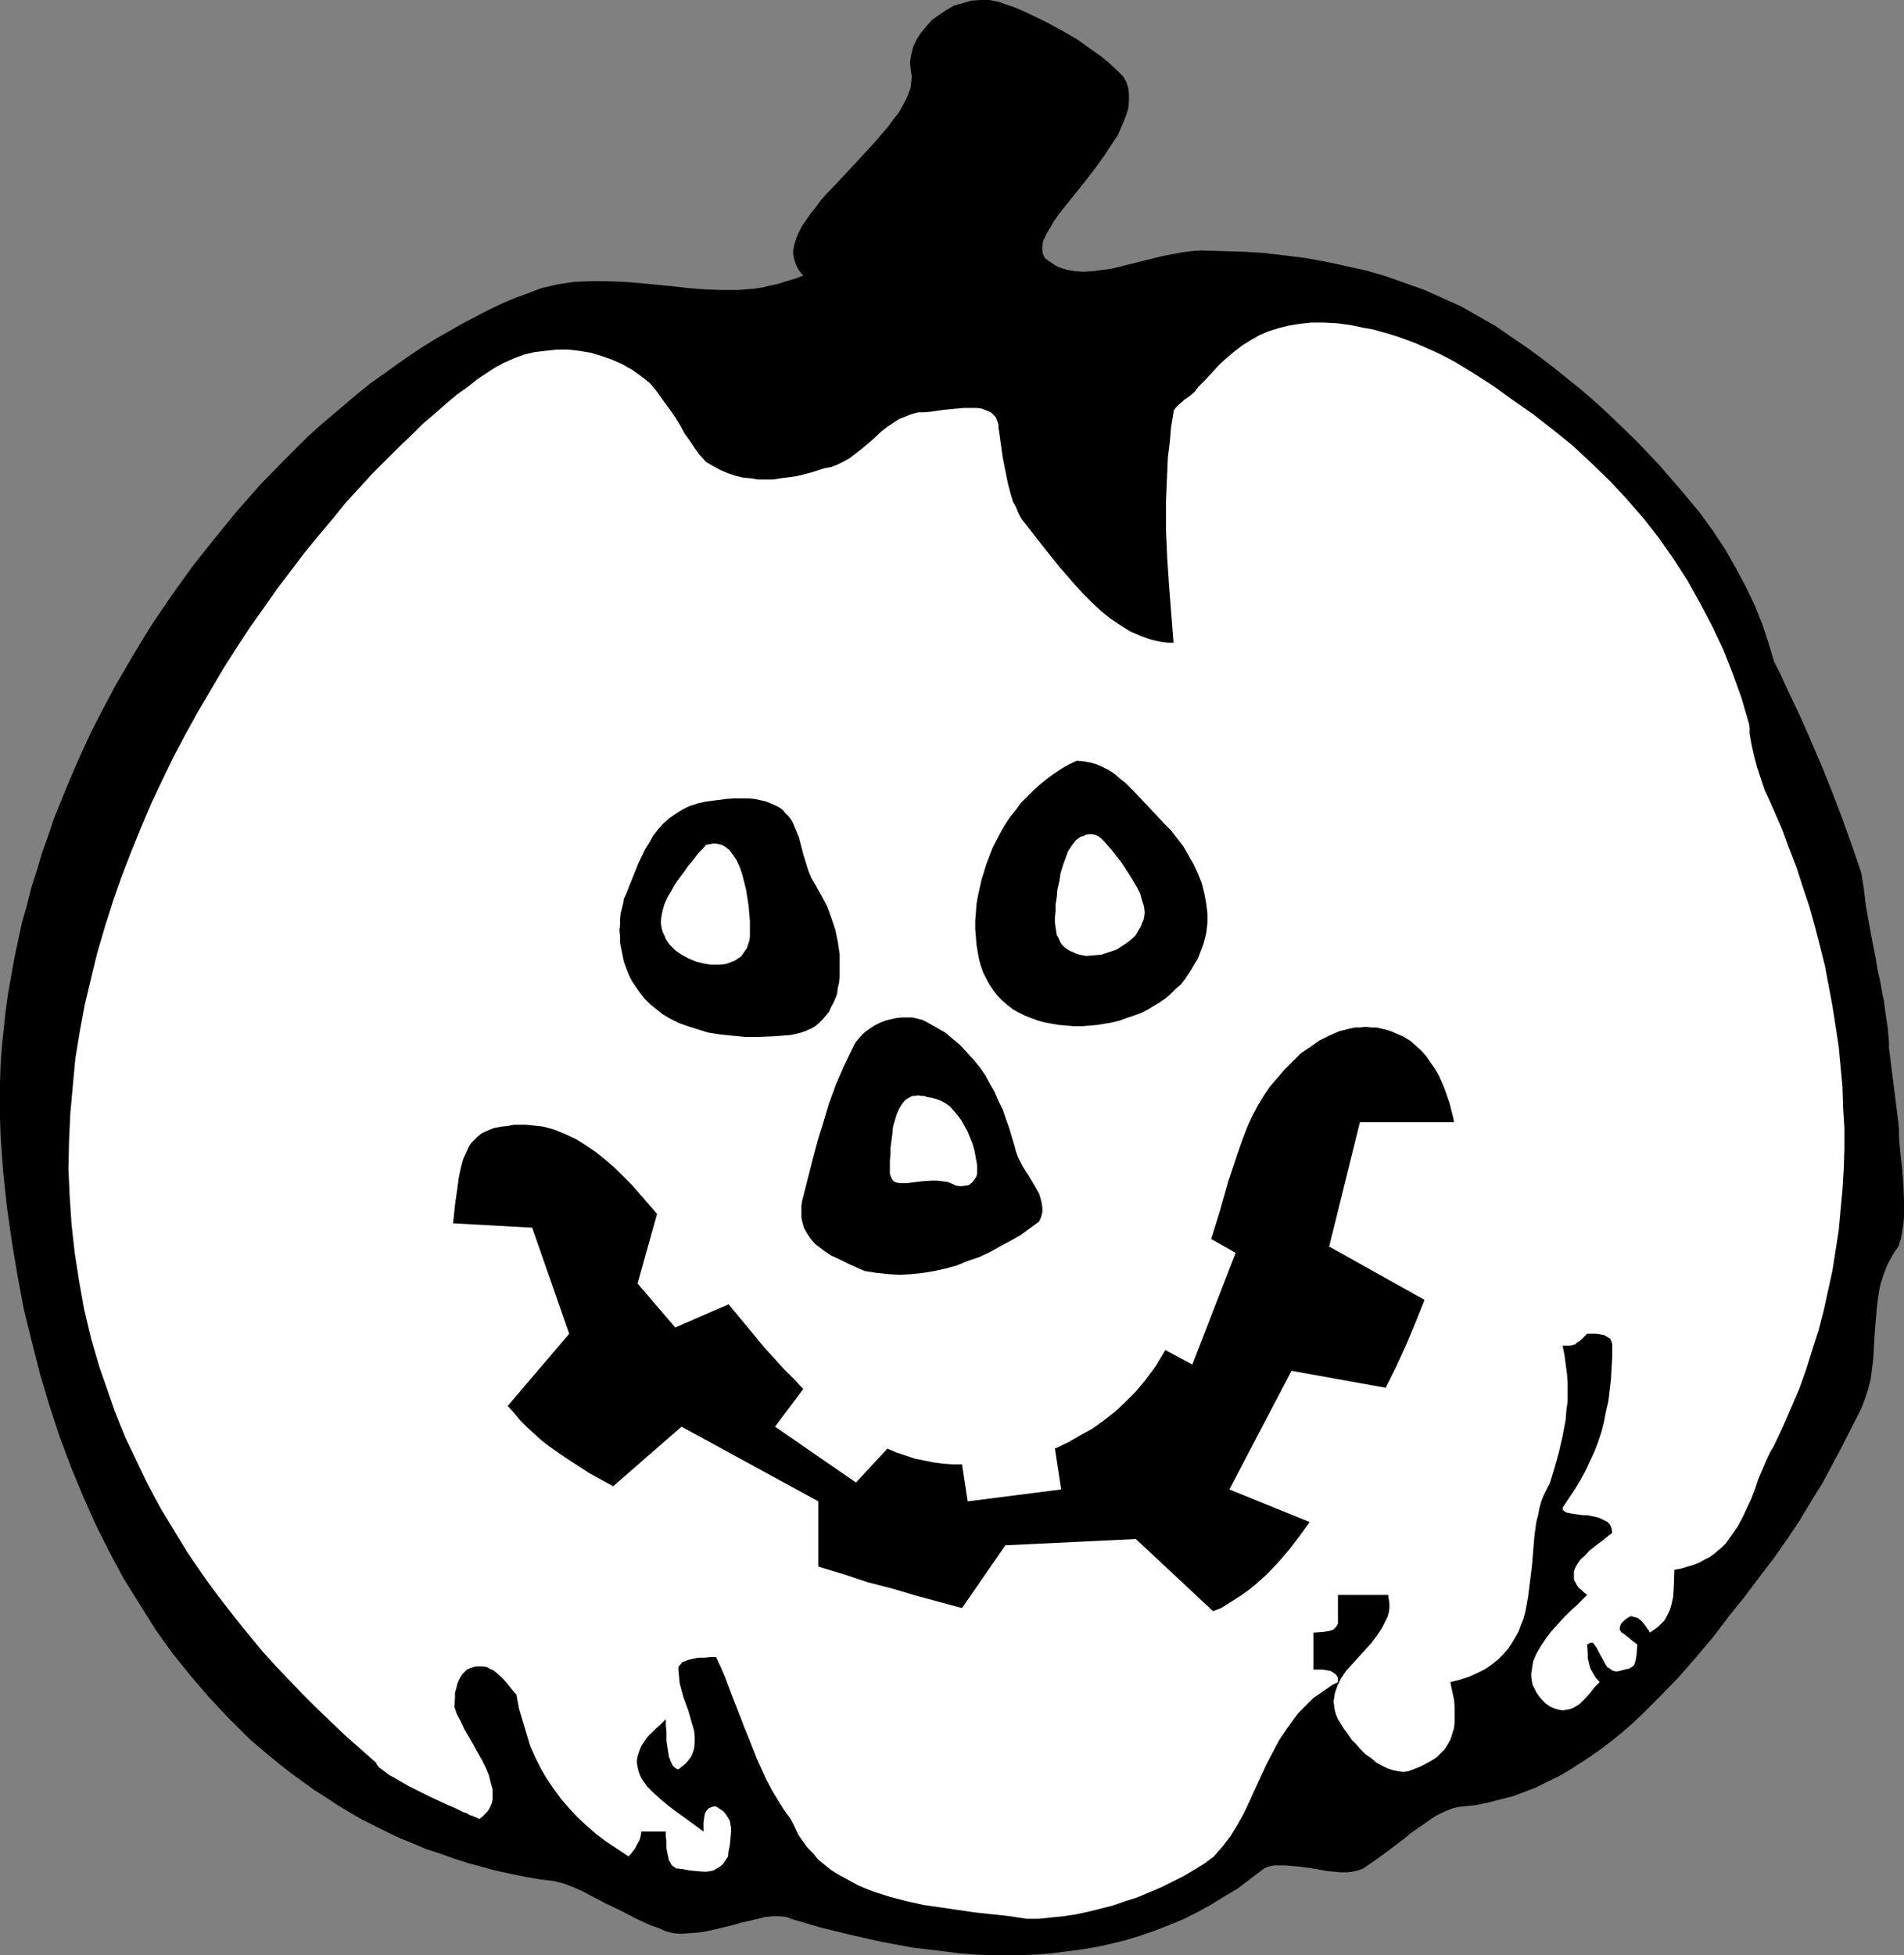
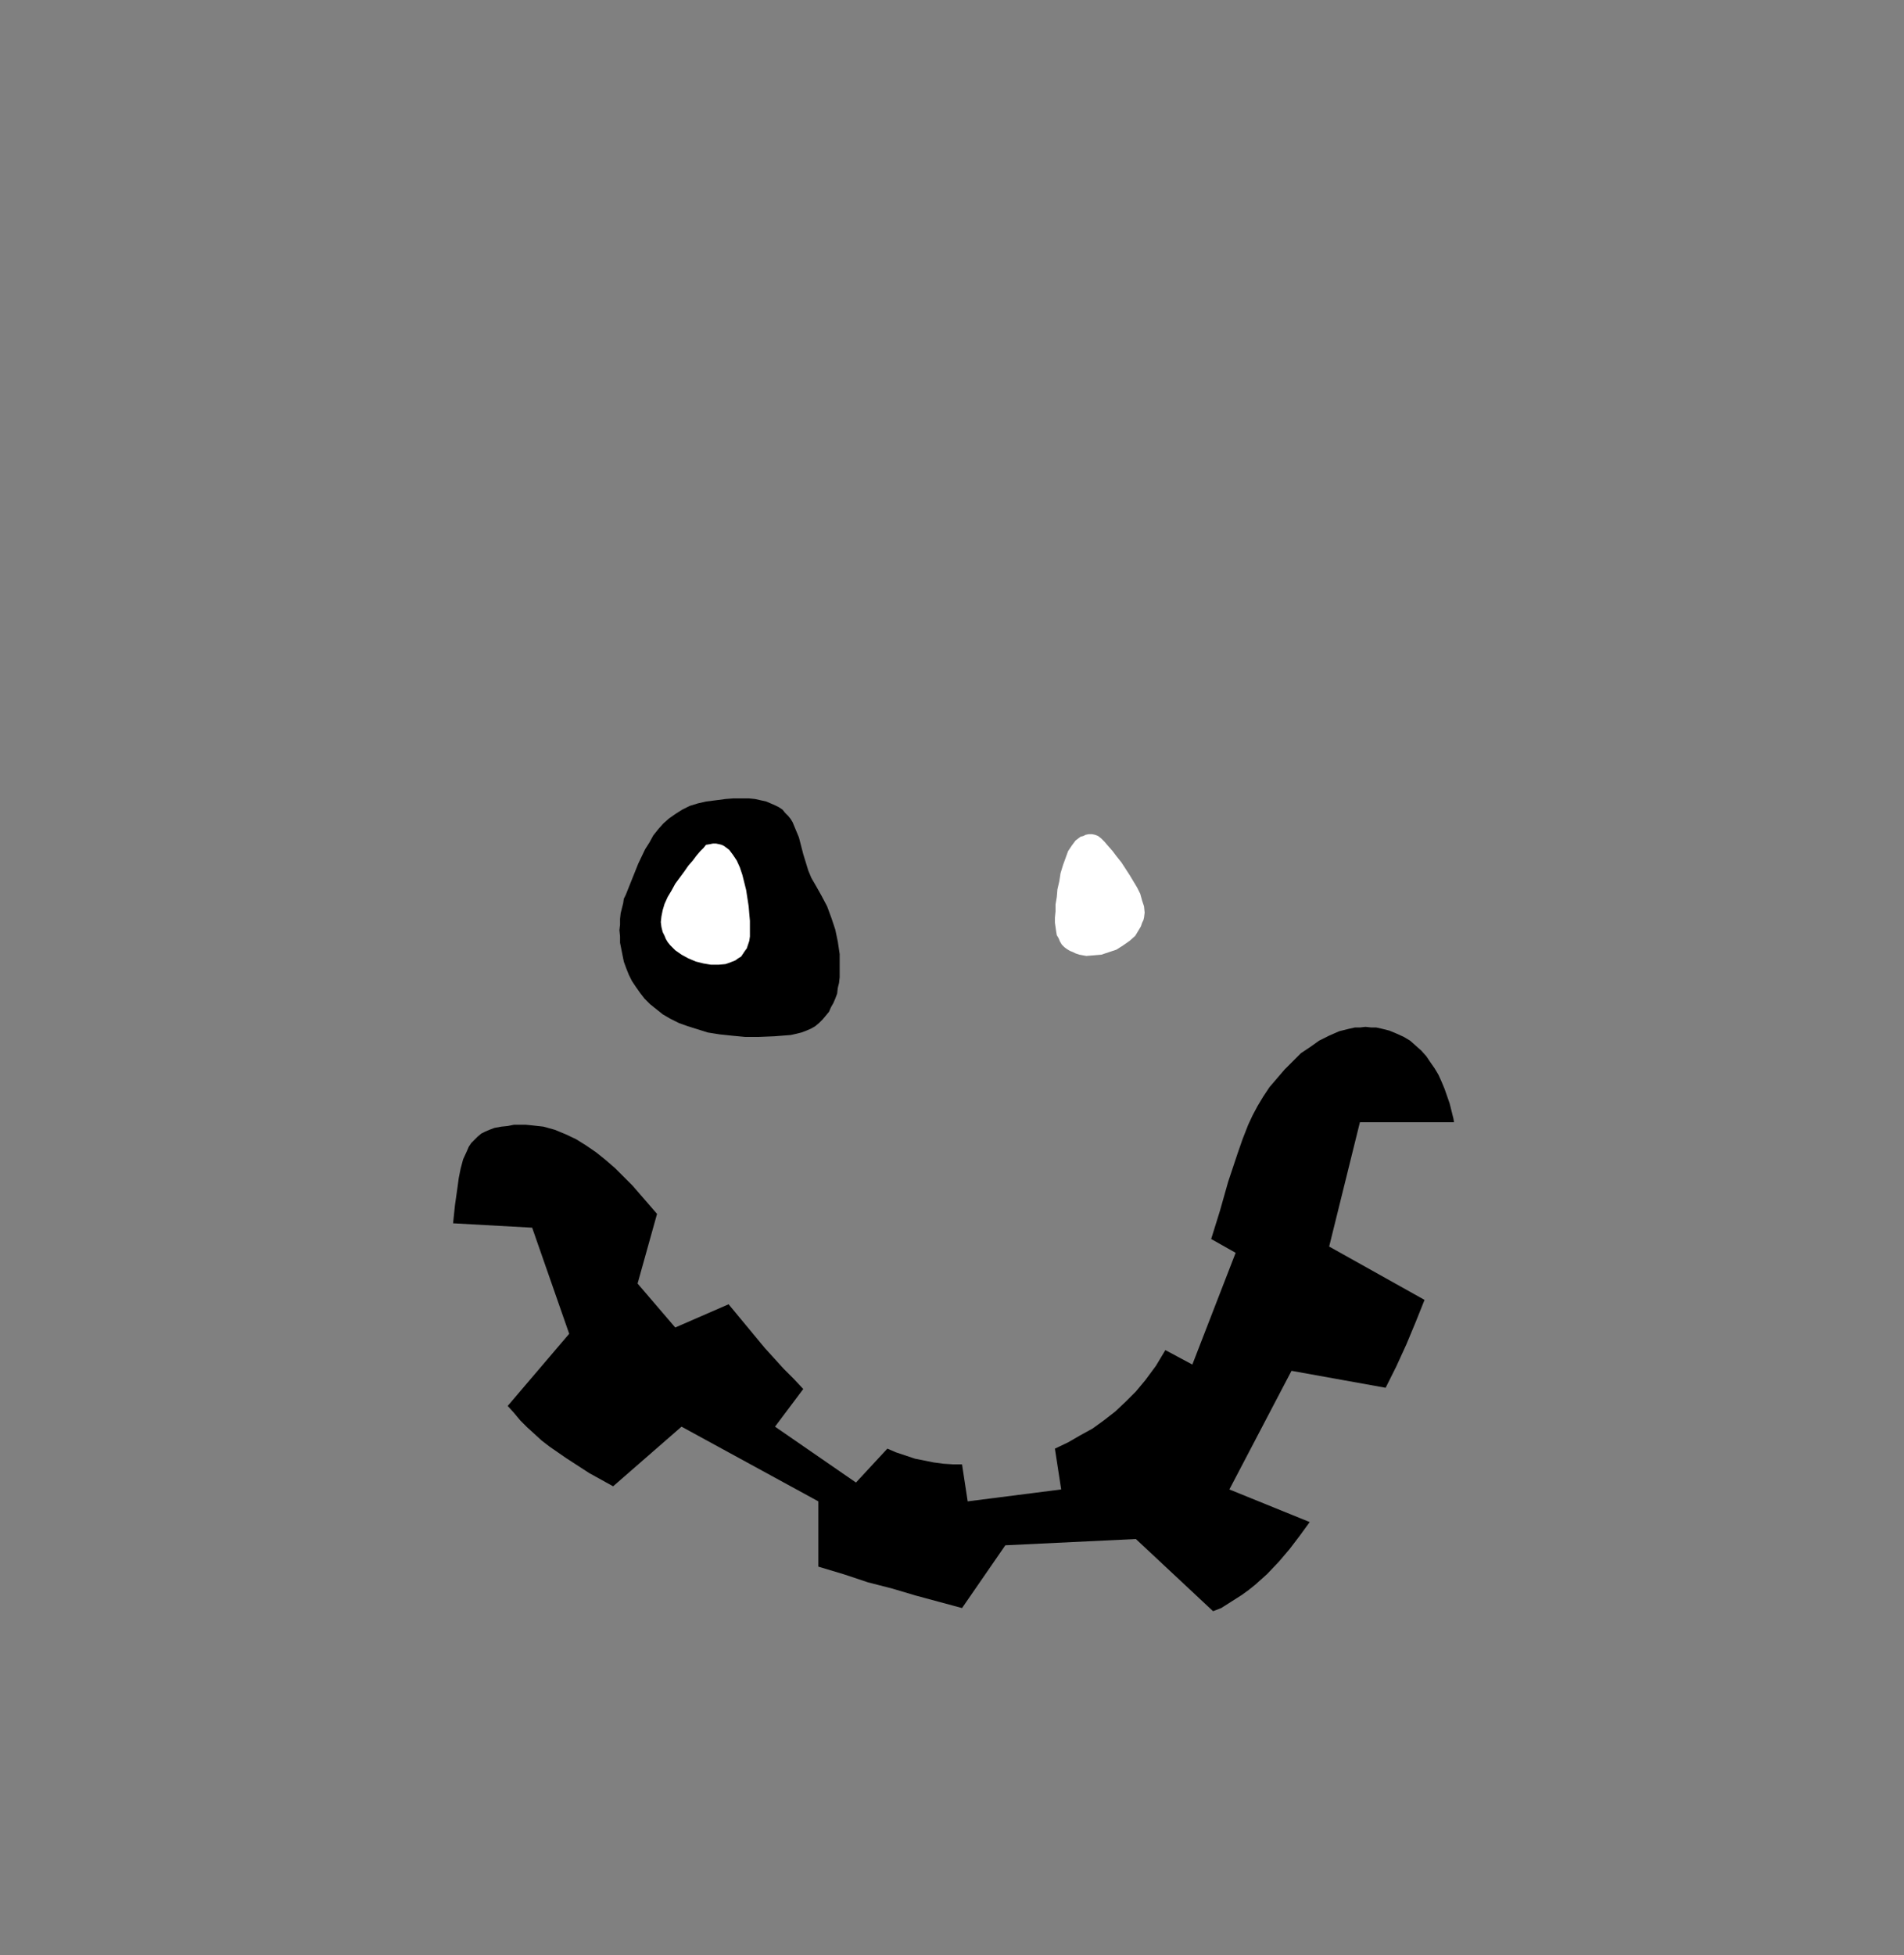
<svg xmlns="http://www.w3.org/2000/svg" xmlns:ns1="http://sodipodi.sourceforge.net/DTD/sodipodi-0.dtd" xmlns:ns2="http://www.inkscape.org/namespaces/inkscape" version="1.0" width="129.724mm" height="133.161mm" id="svg9" ns1:docname="Pumpkin 031.wmf">
  <rect width="100%" height="100%" fill="#808080" stroke="none" />
  <ns1:namedview id="namedview9" pagecolor="#ffffff" bordercolor="#000000" borderopacity="0.25" ns2:showpageshadow="2" ns2:pageopacity="0.0" ns2:pagecheckerboard="0" ns2:deskcolor="#d1d1d1" ns2:document-units="mm" />
  <defs id="defs1">
    <pattern id="WMFhbasepattern" patternUnits="userSpaceOnUse" width="6" height="6" x="0" y="0" />
  </defs>
-   <path style="fill:#000000;fill-opacity:1;fill-rule:evenodd;stroke:none" d="m 142.693,484.219 1.293,0.323 1.293,0.323 1.616,0.646 1.616,0.646 1.778,0.808 1.778,0.969 3.717,1.939 4.04,1.939 4.04,2.1 3.878,1.777 1.939,0.646 1.778,0.808 1.939,0.485 1.939,0.162 2.101,-0.162 2.262,-0.162 2.101,-0.323 2.262,-0.485 4.686,-1.131 2.262,-0.646 2.101,-0.485 2.101,-0.485 1.939,-0.485 1.939,-0.162 h 1.616 l 1.616,0.162 0.646,0.162 0.646,0.323 7.757,2.262 7.918,1.939 7.918,1.777 7.918,1.454 4.04,0.485 4.04,0.485 3.878,0.485 4.04,0.323 4.04,0.162 h 3.878 3.878 l 3.878,-0.162 4.04,-0.323 3.717,-0.485 3.878,-0.485 3.878,-0.646 3.717,-0.808 3.878,-0.969 3.717,-1.131 3.717,-1.293 3.717,-1.454 3.555,-1.454 3.555,-1.777 3.555,-1.939 3.394,-2.1 3.555,-2.1 3.394,-2.585 3.394,-2.585 1.131,-0.485 1.454,-0.323 h 1.616 1.454 l 1.778,0.162 1.778,0.162 3.555,0.485 3.555,0.646 1.778,0.162 1.616,0.162 h 1.616 l 1.454,-0.162 1.454,-0.323 1.293,-0.485 3.555,-2.424 3.717,-2.747 3.394,-2.585 1.778,-1.454 1.616,-1.131 1.616,-1.131 1.616,-1.131 1.454,-0.969 1.616,-0.808 1.454,-0.646 1.293,-0.485 1.293,-0.323 1.293,-0.162 3.232,-0.323 3.232,-0.646 3.07,-0.808 3.232,-0.808 3.07,-1.131 2.909,-1.131 2.909,-1.454 3.07,-1.454 2.747,-1.616 2.747,-1.777 2.747,-1.777 2.747,-1.939 2.747,-2.1 2.586,-2.1 2.586,-2.262 2.424,-2.262 4.848,-4.847 4.686,-4.847 4.525,-5.17 4.363,-5.17 4.04,-5.332 4.04,-5.009 3.878,-5.17 3.717,-4.847 3.394,-4.847 3.232,-4.847 2.909,-4.847 2.909,-4.685 2.586,-4.847 2.586,-4.847 4.848,-9.533 0.97,-2.585 0.808,-2.424 0.646,-2.585 0.323,-2.585 0.323,-2.585 0.323,-5.493 0.162,-2.585 0.485,-5.493 0.323,-2.585 0.485,-2.747 0.808,-2.585 0.97,-2.585 1.293,-2.424 0.808,-1.293 0.808,-1.131 0.646,-1.939 0.323,-1.777 0.323,-1.939 0.162,-2.1 v -2.1 -1.939 l -0.162,-4.201 -0.323,-4.201 -0.485,-4.201 -0.323,-3.878 v -1.939 l -0.162,-1.777 -2.424,-19.227 v -1.616 l -0.162,-1.777 -0.162,-1.777 -0.323,-2.1 -0.323,-2.262 -0.323,-2.424 -0.485,-2.424 -0.485,-2.747 -0.646,-2.747 -0.485,-3.07 -0.646,-3.231 -0.646,-3.393 -0.646,-3.554 -0.646,-3.716 -0.485,-4.039 -0.646,-4.039 -2.424,-7.109 -2.424,-6.786 -2.586,-6.786 -2.586,-6.463 -2.909,-6.786 -2.909,-6.624 -3.232,-6.786 -1.616,-3.554 -1.778,-3.554 -1.454,-4.847 -1.616,-4.847 -1.939,-4.847 -2.262,-4.685 -2.586,-4.847 -2.747,-4.847 -3.232,-4.847 -3.394,-4.685 -5.01,-5.978 -5.171,-5.978 -5.656,-5.978 -5.818,-5.655 -3.07,-2.908 -3.07,-2.747 -3.232,-2.747 -6.626,-5.332 -3.394,-2.585 -3.555,-2.585 -3.555,-2.424 -4.202,-2.908 -4.525,-2.585 -4.525,-2.585 -4.686,-2.1 -4.686,-2.1 -5.01,-1.777 -5.01,-1.777 -5.01,-1.454 -5.171,-1.131 -5.171,-1.131 -5.333,-0.969 -5.171,-0.646 -5.494,-0.646 -5.333,-0.323 -5.333,-0.162 -5.494,-0.162 -2.424,0.162 -2.424,0.323 -2.586,0.485 -2.586,0.485 -2.586,0.646 -2.586,0.646 -5.171,1.293 -2.586,0.646 -2.424,0.323 -2.424,0.323 -2.424,0.162 -2.262,-0.162 -1.939,-0.323 -1.131,-0.323 -0.97,-0.323 -0.97,-0.485 -0.97,-0.646 -0.97,-0.646 -0.808,-0.646 -0.485,-0.969 -0.162,-0.969 v -0.969 l 0.162,-1.293 0.485,-1.131 0.646,-1.293 0.808,-1.293 0.808,-1.454 1.131,-1.616 1.131,-1.454 2.586,-3.231 2.747,-3.393 2.747,-3.554 2.586,-3.554 2.424,-3.716 1.131,-1.616 0.808,-1.939 0.808,-1.777 0.646,-1.777 0.485,-1.616 0.162,-1.777 v -1.616 l -0.162,-1.616 -0.485,-1.616 -0.808,-1.454 -1.778,-1.777 -1.939,-1.777 -1.939,-1.616 -2.101,-1.454 -4.04,-2.908 -4.202,-2.424 -4.202,-2.262 -4.04,-1.939 -2.101,-0.969 -1.939,-0.808 -1.939,-0.646 -1.778,-0.646 L 254.843,0 h -2.424 l -2.262,0.162 -2.262,0.646 -2.262,0.646 -1.939,1.131 -1.939,1.293 -1.778,1.293 -1.454,1.616 -1.454,1.777 -1.131,1.777 -0.808,1.777 -0.485,1.939 -0.323,1.939 0.162,1.777 0.162,0.969 0.162,0.969 -0.162,1.454 -0.162,1.454 -0.646,1.777 -0.646,1.454 -0.97,1.777 -0.97,1.616 -1.293,1.616 -1.293,1.777 -2.909,3.393 -3.232,3.554 -6.464,6.947 -3.232,3.393 -1.454,1.616 -1.293,1.777 -1.293,1.616 -1.131,1.616 -1.131,1.616 -0.808,1.616 -0.646,1.454 -0.485,1.616 -0.323,1.454 v 1.293 l 0.323,1.454 0.485,1.293 0.646,1.293 1.131,1.293 -2.101,0.808 -2.262,0.646 -1.939,0.646 -2.262,0.485 -1.939,0.485 -2.262,0.323 -4.202,0.323 h -4.202 l -4.202,-0.162 -4.202,-0.323 -4.202,-0.485 -8.403,-0.808 -4.202,-0.323 -4.202,-0.162 h -4.202 l -4.202,0.162 -4.202,0.646 -2.101,0.485 -2.101,0.485 -3.394,1.293 -3.555,1.293 -3.394,1.454 -3.394,1.616 -3.394,1.777 -3.394,1.777 -3.394,1.939 -3.394,1.939 -3.394,2.1 -3.394,2.262 -3.232,2.262 -3.394,2.424 -3.394,2.424 -3.232,2.585 -3.232,2.747 -6.464,5.493 -3.232,2.908 -3.07,3.07 -3.07,3.07 -6.141,6.301 -5.979,6.786 -5.656,6.947 -5.656,7.109 -5.333,7.432 -5.171,7.594 -4.848,7.917 -4.686,8.078 -4.363,8.24 -2.101,4.201 -1.939,4.201 -1.939,4.362 -1.778,4.201 -1.778,4.362 -1.778,4.362 -1.454,4.362 -1.616,4.524 -1.293,4.362 -1.454,4.524 -1.131,4.524 -1.293,4.524 -0.97,4.524 -0.97,4.524 -0.808,4.524 -0.808,4.524 -0.646,4.685 -0.485,4.524 -0.485,4.685 -0.323,4.524 L 0,278.705 v 4.524 4.685 l 0.162,4.524 0.323,4.685 0.323,4.524 0.97,9.048 1.293,9.048 1.454,8.725 1.616,8.563 2.101,8.563 2.101,8.24 2.424,8.078 2.586,7.917 2.909,7.755 3.07,7.432 3.232,7.271 3.555,7.109 3.717,6.947 4.04,6.463 4.04,6.463 4.363,6.14 4.686,5.816 4.848,5.655 5.01,5.332 2.586,2.585 2.586,2.585 2.747,2.424 2.747,2.262 2.747,2.262 2.909,2.262 2.909,2.1 2.909,2.1 3.07,1.939 2.909,1.939 3.232,1.939 3.07,1.777 3.232,1.616 3.232,1.616 3.394,1.616 3.232,1.293 3.394,1.454 3.555,1.131 3.555,1.293 3.555,1.131 3.555,0.969 3.555,0.969 3.717,0.808 3.878,0.808 3.717,0.646 z" id="path1" />
-   <path style="fill:#ffffff;fill-opacity:1;fill-rule:evenodd;stroke:none" d="m 96.96,453.844 v 0.323 l 0.323,0.323 0.323,0.485 0.485,0.323 0.646,0.485 0.646,0.485 0.808,0.646 0.97,0.485 1.939,1.131 2.262,1.293 4.848,2.424 2.424,1.131 2.424,1.131 2.262,0.969 1.939,0.969 0.97,0.323 0.808,0.485 0.646,0.162 0.646,0.323 0.485,0.162 0.323,0.162 0.162,0.162 h 0.162 l 0.808,-0.646 0.646,-0.646 0.646,-0.646 0.485,-0.808 0.323,-0.646 0.323,-0.808 0.162,-0.808 v -0.808 -1.777 l -0.485,-1.777 -0.485,-1.939 -0.808,-1.939 -0.97,-1.939 -1.131,-1.939 -1.131,-2.1 -1.131,-1.939 -1.131,-1.939 -0.97,-2.1 -0.97,-1.777 -0.646,-1.939 0.162,-2.262 v -1.293 l 0.323,-1.131 0.323,-1.293 0.485,-1.131 0.808,-1.293 1.131,-1.131 1.131,-0.485 1.131,-0.323 h 0.97 0.97 l 0.97,0.162 0.808,0.485 0.808,0.323 0.808,0.646 1.454,1.293 1.293,1.454 1.293,1.616 1.131,1.293 0.646,3.554 0.97,3.231 0.97,3.231 0.97,3.231 1.293,2.908 1.454,2.908 1.616,2.747 1.778,2.585 1.778,2.424 2.101,2.424 2.101,2.262 2.424,2.262 2.424,2.1 2.586,1.939 2.909,1.939 2.909,1.939 v -0.162 l 0.485,-0.485 0.485,-0.646 0.646,-0.808 0.485,-0.969 0.646,-1.131 0.323,-1.131 0.162,-1.131 h 6.302 v 1.293 l 0.162,1.454 v 1.616 l 0.323,1.616 0.323,1.454 0.323,0.485 0.323,0.646 0.323,0.323 0.485,0.323 0.485,0.323 h 0.485 l 1.293,0.162 1.616,0.323 1.778,0.162 1.778,0.162 h 0.808 l 0.97,-0.162 0.808,-0.162 0.808,-0.485 0.808,-0.485 0.808,-0.646 0.646,-0.969 0.646,-0.969 0.162,-1.454 0.323,-1.454 0.162,-1.777 0.162,-1.777 v -0.969 l -0.162,-0.808 -0.162,-0.969 -0.485,-0.808 -0.485,-0.808 -0.646,-0.808 -0.97,-0.646 -0.97,-0.646 h -0.646 l -0.485,0.162 -0.808,0.323 -0.646,0.808 -0.323,0.646 -0.162,0.969 -0.162,1.131 v 2.424 l -4.848,-3.554 -2.262,-1.616 -2.101,-1.616 -1.939,-1.616 -1.778,-1.616 -1.616,-1.616 -1.131,-1.616 -0.485,-0.808 -0.323,-0.808 -0.323,-0.969 -0.162,-0.808 -0.162,-0.808 v -0.969 l 0.162,-0.969 0.323,-0.969 0.323,-0.969 0.485,-0.969 0.646,-0.969 0.808,-1.131 0.97,-0.969 1.131,-1.131 1.293,-1.131 1.293,-1.293 v 1.616 l 0.162,1.777 v 2.1 l 0.323,2.262 0.323,1.939 0.323,0.808 0.323,0.808 0.323,0.646 0.485,0.485 0.485,0.323 0.485,0.162 0.808,-0.646 0.808,-0.646 0.646,-0.646 0.485,-0.646 0.485,-0.646 0.323,-0.646 0.485,-1.454 0.162,-1.616 v -1.454 l -0.162,-1.616 -0.485,-1.616 -0.97,-3.393 -0.646,-1.777 -0.646,-1.777 -0.485,-1.777 -0.485,-1.777 -0.162,-1.777 -0.162,-1.777 v -0.646 l 0.323,-0.485 0.323,-0.323 0.323,-0.485 0.646,-0.162 0.646,-0.323 1.293,-0.323 1.616,-0.323 h 1.616 l 1.454,-0.162 h 1.454 l 1.131,2.424 1.131,2.585 1.939,5.17 2.101,5.332 0.97,2.585 1.131,2.747 2.101,5.332 2.424,5.332 1.454,2.747 1.454,2.424 1.616,2.585 1.778,2.424 0.97,1.939 0.97,2.1 1.131,1.616 1.293,1.777 1.454,1.454 1.293,1.616 1.616,1.293 1.616,1.293 1.778,1.131 1.778,0.969 1.778,0.969 1.778,0.969 1.939,0.808 2.101,0.808 4.04,1.293 4.363,1.131 4.363,0.969 4.525,0.646 4.363,0.646 4.525,0.646 4.525,0.485 4.363,0.485 4.202,0.646 h 3.07 l 3.07,-0.323 3.232,-0.323 3.232,-0.485 3.07,-0.646 3.232,-0.808 3.232,-0.808 3.232,-1.131 3.07,-0.969 3.07,-1.293 3.07,-1.293 2.909,-1.454 2.909,-1.454 2.747,-1.616 2.586,-1.616 2.424,-1.777 1.131,-1.293 1.131,-1.293 2.101,-2.747 1.778,-2.908 1.616,-2.908 1.454,-3.07 1.454,-3.231 2.909,-6.301 1.616,-3.07 1.616,-3.07 1.939,-2.908 2.101,-2.908 0.97,-1.293 2.586,-2.585 1.293,-1.293 1.454,-0.969 1.616,-1.131 1.616,-1.131 1.616,-0.808 v -0.646 -0.485 l -0.485,-0.808 -0.646,-0.485 -0.808,-0.485 -0.97,-0.162 -0.97,-0.162 h -2.424 v -9.533 l 2.424,-0.162 0.97,-0.162 0.97,-0.162 0.808,-0.323 0.646,-0.646 0.485,-0.808 v -0.485 -0.485 -6.463 h 12.928 l 0.162,1.131 0.162,1.131 v 1.131 l -0.162,1.131 -0.323,1.131 -0.485,0.969 -0.97,1.939 -1.293,1.939 -1.454,1.939 -3.232,3.554 -1.616,1.777 -1.616,1.777 -1.293,1.939 -0.97,1.939 -0.323,0.969 -0.323,0.969 -0.162,1.131 -0.162,0.969 0.162,1.131 0.162,1.131 0.323,1.131 0.485,1.131 0.808,1.293 0.808,1.293 0.97,1.293 0.97,1.454 1.131,1.131 1.131,1.293 1.293,1.293 1.454,0.969 1.293,1.131 1.454,0.808 1.293,0.646 1.454,0.485 1.454,0.323 1.293,0.162 1.293,-0.162 1.293,-0.485 1.616,-0.646 1.616,-0.808 1.454,-0.808 1.293,-0.808 1.131,-1.131 0.97,-0.969 0.808,-1.293 0.646,-1.131 0.485,-1.454 0.485,-1.616 0.162,-1.616 v -1.777 -1.939 l -0.162,-1.939 -0.485,-2.262 -0.485,-2.262 2.586,-0.646 2.424,-0.808 2.101,-0.969 1.939,-0.969 1.616,-1.131 1.616,-1.293 1.293,-1.293 1.293,-1.454 0.97,-1.454 0.97,-1.616 0.808,-1.454 0.646,-1.777 0.646,-1.616 0.485,-1.939 0.646,-3.554 0.485,-3.878 0.485,-3.878 0.323,-3.878 0.323,-3.878 0.485,-3.716 0.485,-1.777 0.323,-1.777 0.485,-1.777 0.646,-1.616 0.808,-1.616 0.808,-1.616 1.131,-3.716 1.131,-4.039 0.97,-4.201 0.808,-4.362 0.162,-2.262 0.323,-2.262 v -2.424 -2.424 l -0.162,-2.262 -0.323,-2.424 -0.323,-2.424 -0.485,-2.424 h 0.97 0.808 l 0.808,-0.162 0.646,-0.162 0.485,-0.485 0.808,-0.485 0.808,-0.808 0.485,-0.485 0.485,-0.485 h 2.424 l 0.97,0.162 0.97,0.162 0.808,0.485 0.808,0.485 0.323,0.808 0.162,0.485 v 0.485 3.07 l -0.162,2.747 -0.162,2.908 -0.323,2.747 -0.323,2.747 -0.646,2.747 -0.485,2.585 -0.646,2.585 -0.808,2.424 -0.97,2.585 -1.131,2.424 -1.131,2.424 -1.293,2.424 -1.454,2.424 -1.616,2.424 -1.616,2.424 v 0.485 l 0.485,0.485 0.646,0.323 0.808,0.162 0.97,0.162 1.131,0.162 1.131,0.162 h 1.131 l 2.424,0.485 0.97,0.323 0.97,0.485 0.97,0.485 0.646,0.808 0.323,0.808 0.162,1.131 -0.323,0.323 -0.485,0.323 -0.808,0.646 -0.97,0.808 -1.131,0.808 -2.262,1.777 -0.97,1.131 -1.131,0.969 -0.808,1.131 -0.646,1.131 -0.323,0.969 v 1.131 0.646 l 0.162,0.646 0.323,0.485 0.323,0.646 0.485,0.646 0.646,0.485 0.646,0.646 0.808,0.646 -1.293,1.293 -1.454,1.454 -1.616,1.454 -1.616,1.616 -1.616,1.777 -1.616,1.777 -1.454,1.939 -1.293,1.939 -1.131,1.939 -0.808,1.939 -0.162,0.969 -0.162,1.131 -0.162,0.969 v 0.969 l 0.162,0.969 0.162,0.969 0.485,0.969 0.485,0.969 0.646,0.969 0.808,0.969 0.97,0.969 1.131,0.808 1.131,0.485 1.131,0.323 0.97,0.162 0.97,-0.162 0.97,-0.162 0.808,-0.323 0.808,-0.485 0.808,-0.485 1.454,-1.454 1.293,-1.454 1.131,-1.454 1.293,-1.293 -1.131,-1.293 -0.646,-1.131 -0.646,-1.131 -0.323,-1.293 -0.323,-1.293 v -1.131 l -0.162,-2.424 0.323,-0.162 0.323,-0.162 0.485,-0.162 0.485,0.162 0.323,0.485 0.485,0.646 0.323,0.646 0.97,1.777 0.97,1.777 0.485,0.808 0.808,0.485 0.646,0.485 0.97,0.162 0.97,-0.162 0.485,-0.162 0.646,-0.162 0.485,-0.162 h 0.485 l 0.808,-0.485 0.646,-0.485 0.323,-0.969 0.162,-0.808 0.162,-1.131 0.162,-2.424 -1.293,-0.969 -1.131,-0.969 -0.485,-0.323 -0.323,-0.323 -0.808,-0.485 -0.485,-0.646 v -0.323 -0.323 l 0.162,-0.485 0.162,-0.485 0.485,-0.485 0.485,-0.485 0.646,-0.485 0.485,-0.323 0.646,-0.162 0.485,0.162 0.646,0.162 0.485,0.162 0.97,0.808 0.808,0.969 0.646,0.969 0.323,0.323 0.162,0.323 v 0.162 l 0.162,0.162 0.97,-0.646 1.131,-0.808 0.808,-0.808 0.808,-0.808 0.485,-0.808 0.485,-0.969 0.485,-0.969 0.323,-1.131 0.485,-2.1 0.162,-2.262 0.162,-4.847 1.778,-0.323 1.616,-0.485 1.616,-0.485 1.293,-0.485 1.454,-0.808 1.293,-0.646 1.131,-0.808 1.131,-0.969 0.97,-0.808 0.97,-0.969 1.616,-2.262 1.454,-2.1 1.293,-2.424 1.131,-2.424 1.131,-2.424 0.97,-2.585 0.808,-2.424 0.97,-2.262 0.97,-2.262 0.97,-2.1 1.131,-1.939 2.262,-4.847 2.101,-4.847 2.101,-4.847 1.778,-5.009 1.616,-5.17 1.616,-5.009 1.293,-5.009 1.131,-5.17 1.131,-5.17 0.808,-5.17 0.808,-5.17 0.485,-5.332 0.485,-5.17 0.323,-5.332 0.162,-5.17 v -5.332 l -0.323,-5.17 -0.162,-5.332 -0.485,-5.17 -0.485,-5.17 -0.808,-5.332 -0.808,-5.17 -0.97,-5.17 -0.97,-5.17 -1.293,-5.17 -1.293,-5.009 -1.454,-5.17 -1.616,-4.847 -1.616,-5.009 -1.939,-5.009 -1.778,-4.847 -2.101,-4.847 -1.131,-2.585 -1.293,-2.747 -0.97,-2.908 -0.97,-2.908 -0.808,-3.07 -0.646,-2.908 -0.485,-2.747 v -1.454 l -0.162,-1.131 -1.939,-6.624 -2.262,-6.301 -2.424,-6.14 -2.909,-6.14 -3.07,-5.816 -3.232,-5.816 -3.555,-5.493 -3.717,-5.332 -4.04,-5.17 -4.363,-5.009 -4.363,-4.685 -4.686,-4.524 -4.848,-4.524 -5.01,-4.039 -5.171,-4.039 -5.333,-3.716 -4.686,-3.393 -5.01,-3.231 -5.01,-3.07 -2.424,-1.293 -2.586,-1.293 -2.586,-1.131 -2.586,-1.131 -2.586,-0.969 -2.747,-0.969 -2.747,-0.808 -2.909,-0.808 -2.747,-0.485 -3.07,-0.646 -3.555,-0.485 -3.394,-0.162 h -3.232 l -2.909,0.323 -2.909,0.485 -2.586,0.646 -2.586,0.808 -2.262,0.969 -2.262,1.293 -2.101,1.293 -2.101,1.616 -1.939,1.616 -1.939,1.777 -1.778,1.939 -1.778,1.939 -1.939,1.939 -0.808,1.131 -1.131,0.969 -1.131,0.808 -0.485,0.323 -0.485,0.485 -0.97,0.808 -0.646,0.646 -0.485,0.646 -0.162,0.323 v 0.323 l -0.646,3.878 -0.323,3.878 -0.485,3.878 -0.162,3.716 -0.323,7.594 v 7.271 l 0.323,7.432 0.485,7.271 1.131,14.38 h -1.454 l -1.454,-0.162 -1.616,-0.323 -1.293,-0.323 -1.454,-0.485 -1.293,-0.485 -2.586,-1.131 -2.586,-1.616 -2.424,-1.616 -2.424,-1.939 -2.262,-2.1 -2.262,-2.262 -2.101,-2.262 -4.202,-4.847 -3.878,-4.847 -1.778,-2.262 -1.778,-2.262 -1.131,-1.454 -1.131,-1.454 -0.808,-1.454 -0.646,-1.616 -0.808,-1.454 -0.485,-1.616 -0.808,-3.07 -0.646,-3.231 -0.646,-3.231 -0.485,-3.393 -0.485,-3.554 -0.162,-0.808 v -0.808 l -0.162,-0.646 -0.323,-0.808 -0.162,-0.485 -0.485,-0.485 -0.808,-0.808 -1.131,-0.485 -1.293,-0.485 -1.293,-0.162 h -1.616 -1.616 l -1.778,0.162 -3.394,0.323 -3.394,0.485 -1.778,0.162 h -1.454 l -1.778,0.485 -1.616,0.646 -1.616,0.646 -1.454,0.969 -1.454,0.969 -1.454,1.131 -2.586,2.424 -2.747,2.262 -1.454,1.131 -1.454,1.131 -1.454,0.808 -1.616,0.808 -1.616,0.646 -1.778,0.323 -3.555,1.131 -3.878,0.969 -3.878,0.485 -1.939,0.323 h -1.939 -1.939 l -1.939,-0.323 -1.939,-0.162 -1.939,-0.485 -1.939,-0.646 -1.939,-0.808 -1.778,-0.969 -1.939,-1.131 -1.616,-1.777 -1.293,-1.777 -1.293,-1.939 -1.293,-1.777 -1.131,-2.1 -1.293,-2.1 -1.454,-2.1 -1.778,-2.424 -1.616,-2.262 -1.778,-2.1 -2.262,-1.777 -2.262,-1.616 -2.586,-1.454 -2.586,-1.131 -2.747,-0.969 -2.747,-0.808 -2.909,-0.485 -2.909,-0.323 h -2.909 l -2.909,0.323 -2.747,0.323 -2.747,0.646 -2.586,0.969 -2.586,1.131 -2.101,1.131 -2.262,1.454 -2.424,1.616 -2.424,1.939 -2.747,1.939 -2.909,2.424 -2.909,2.585 -3.07,2.585 -3.07,3.07 -3.232,3.07 -3.394,3.393 -3.394,3.393 -3.394,3.716 -3.555,3.878 -3.394,4.201 -3.555,4.201 -3.555,4.362 -3.555,4.685 -3.555,4.685 -3.394,4.847 -3.555,5.009 -3.394,5.17 -3.394,5.332 -3.232,5.493 -3.232,5.493 -3.232,5.816 -3.07,5.816 -2.909,5.978 -2.909,6.14 -2.586,6.14 -2.586,6.301 -2.424,6.301 -2.262,6.463 -2.101,6.624 -1.939,6.624 -1.616,6.624 -1.616,6.786 -1.293,6.947 -1.131,6.947 -0.646,6.947 -0.646,7.109 -0.323,6.947 -0.162,7.271 0.323,7.109 0.485,7.271 0.808,7.271 1.131,7.271 1.293,7.271 1.778,7.432 2.101,7.271 2.586,7.432 1.293,3.716 1.454,3.716 1.454,3.554 1.778,3.716 1.778,3.716 1.778,3.716 1.939,3.716 1.939,3.554 2.262,3.716 2.262,3.716 2.262,3.716 2.424,3.554 2.586,3.716 2.747,3.716 2.747,3.554 2.909,3.716 2.909,3.554 3.07,3.716 3.232,3.554 3.394,3.554 3.555,3.716 3.555,3.554 3.717,3.554 3.717,3.554 4.04,3.554 z" id="path2" />
  <path style="fill:#000000;fill-opacity:1;fill-rule:evenodd;stroke:none" d="m 203.616,266.425 1.454,-0.323 1.293,-0.323 1.293,-0.485 1.131,-0.485 1.131,-0.646 0.97,-0.808 0.97,-0.969 0.808,-0.969 0.808,-0.969 0.485,-1.131 0.646,-1.131 0.485,-1.131 0.485,-1.293 0.162,-1.454 0.323,-1.293 0.162,-1.454 v -3.07 -2.908 l -0.485,-3.231 -0.646,-3.07 -0.97,-2.908 -1.131,-3.07 -1.454,-2.747 -1.454,-2.585 -1.131,-1.939 -0.808,-1.939 -0.646,-2.1 -0.646,-2.1 -1.131,-4.362 -0.808,-1.939 -0.808,-1.939 -0.485,-0.808 -0.646,-0.808 -0.808,-0.808 -0.646,-0.808 -0.97,-0.646 -0.97,-0.485 -1.131,-0.485 -1.131,-0.485 -1.454,-0.323 -1.454,-0.323 -1.616,-0.162 h -1.939 -1.939 l -2.101,0.162 -2.424,0.323 -2.586,0.323 -2.101,0.485 -2.101,0.646 -1.939,0.969 -1.778,1.131 -1.616,1.131 -1.454,1.293 -1.293,1.454 -1.293,1.616 -0.97,1.777 -1.131,1.777 -1.778,3.716 -1.616,4.039 -1.616,4.039 -0.485,0.969 -0.162,1.131 -0.323,1.293 -0.323,1.293 -0.162,1.454 v 1.454 l -0.162,1.454 0.162,1.616 v 1.616 l 0.323,1.616 0.323,1.616 0.323,1.616 0.646,1.777 0.646,1.616 0.808,1.616 0.97,1.454 1.131,1.616 1.131,1.454 1.454,1.454 1.616,1.293 1.616,1.293 1.939,1.131 2.262,1.131 2.262,0.808 2.586,0.808 2.586,0.808 3.07,0.485 3.07,0.323 3.394,0.323 h 3.717 l 3.878,-0.162 z" id="path3" />
-   <path style="fill:#000000;fill-opacity:1;fill-rule:evenodd;stroke:none" d="m 299.768,211.977 1.778,1.777 1.616,2.1 1.616,2.1 1.293,2.262 1.293,2.262 1.131,2.424 0.97,2.424 0.646,2.585 0.485,2.585 0.323,2.585 v 2.585 l -0.323,2.585 -0.646,2.585 -0.97,2.585 -0.485,1.293 -0.808,1.293 -0.646,1.131 -0.808,1.293 -0.97,1.454 -1.131,1.454 -1.293,1.131 -1.293,1.293 -1.293,1.131 -1.616,1.131 -1.616,0.969 -1.616,0.969 -1.616,0.808 -1.778,0.646 -1.939,0.646 -1.778,0.646 -1.939,0.485 -1.939,0.323 -1.939,0.323 -1.939,0.162 -1.939,0.162 h -2.101 l -1.778,-0.162 -1.939,-0.162 -1.939,-0.323 -1.778,-0.323 -1.778,-0.485 -1.778,-0.646 -1.616,-0.646 -1.616,-0.808 -1.454,-0.808 -1.454,-1.131 -1.293,-1.131 -1.131,-1.131 -1.131,-1.454 -0.97,-1.454 -0.808,-1.454 -0.808,-1.616 -0.646,-1.777 -0.485,-1.777 -0.323,-1.777 -0.323,-1.939 -0.162,-2.1 -0.162,-1.939 v -2.1 l 0.162,-1.939 0.162,-2.262 0.323,-1.939 0.485,-2.262 0.485,-2.1 0.646,-2.1 0.646,-2.1 0.808,-2.1 0.808,-2.1 2.101,-4.039 1.131,-1.939 1.293,-1.939 1.454,-1.777 1.293,-1.777 1.616,-1.616 1.616,-1.616 1.616,-1.454 1.778,-1.454 1.778,-1.293 1.939,-1.293 1.939,-1.131 2.101,-0.969 1.778,0.162 1.778,0.323 1.616,0.485 1.454,0.646 1.616,0.808 1.454,0.969 1.293,1.131 1.454,1.131 2.586,2.585 2.586,2.747 2.424,2.585 z" id="path4" />
-   <path style="fill:#000000;fill-opacity:1;fill-rule:evenodd;stroke:none" d="m 261.307,295.185 0.323,1.293 0.485,1.293 1.293,2.585 1.454,2.262 1.454,2.424 1.293,2.262 0.323,1.131 0.323,1.293 0.162,1.131 v 1.131 l -0.323,1.293 -0.485,1.131 -2.424,1.777 -2.424,1.777 -2.586,1.454 -2.747,1.454 -2.586,1.454 -2.747,1.293 -2.909,0.969 -2.747,1.131 -2.909,0.808 -2.909,0.646 -2.909,0.485 -3.07,0.323 -2.909,0.162 -2.909,-0.162 -3.07,-0.323 -3.07,-0.485 -1.131,-0.485 -1.454,-0.646 -1.454,-0.646 -1.616,-0.808 -3.07,-1.454 -1.454,-0.969 -1.293,-0.969 -1.293,-0.969 -1.131,-1.293 -0.97,-1.454 -0.808,-1.454 -0.485,-1.777 -0.162,-0.808 v -0.969 -1.131 -0.969 l 0.162,-1.131 0.323,-1.293 2.424,-9.533 1.293,-4.847 1.454,-4.685 1.454,-4.847 1.778,-4.847 2.101,-4.847 2.262,-4.685 0.646,-1.293 0.808,-0.969 0.97,-1.131 0.97,-0.808 1.131,-0.808 1.293,-0.808 1.293,-0.646 1.293,-0.485 1.293,-0.323 1.454,-0.323 1.454,-0.162 h 1.293 1.454 l 1.293,0.323 1.293,0.323 1.293,0.646 2.262,1.293 2.262,1.293 1.939,1.616 1.939,1.616 1.778,1.939 1.616,1.777 1.616,1.939 1.454,2.1 1.131,2.1 1.293,2.262 0.97,2.262 1.131,2.262 0.808,2.424 0.808,2.262 z" id="path5" />
  <path style="fill:#ffffff;fill-opacity:1;fill-rule:evenodd;stroke:none" d="m 271.649,237.505 0.162,1.131 0.162,1.131 0.162,0.969 0.485,0.808 0.323,0.808 0.485,0.808 0.646,0.646 0.646,0.485 0.808,0.485 0.808,0.323 0.646,0.323 0.97,0.323 1.778,0.323 1.939,-0.162 1.939,-0.162 1.939,-0.646 1.939,-0.646 1.778,-1.131 1.616,-1.131 1.454,-1.293 0.485,-0.808 0.485,-0.808 0.485,-0.808 0.323,-0.969 0.323,-0.646 0.162,-0.646 0.162,-1.293 -0.162,-1.616 -0.485,-1.454 -0.485,-1.777 -0.808,-1.616 -0.97,-1.616 -0.97,-1.616 -2.101,-3.231 -1.293,-1.616 -0.97,-1.293 -1.131,-1.293 -0.97,-1.131 -0.808,-0.808 -0.808,-0.646 -0.808,-0.323 -0.808,-0.162 h -0.808 l -0.808,0.162 -0.646,0.323 -0.646,0.162 -0.646,0.485 -0.646,0.485 -0.97,1.293 -0.97,1.454 -0.646,1.777 -0.646,1.777 -0.646,2.1 -0.323,2.1 -0.485,2.1 -0.162,1.939 -0.323,1.939 v 1.777 l -0.162,1.616 z" id="path6" />
  <path style="fill:#ffffff;fill-opacity:1;fill-rule:evenodd;stroke:none" d="m 193.112,239.928 v 1.131 l -0.162,1.131 -0.323,0.969 -0.323,0.969 -0.485,0.646 -0.97,1.454 -0.808,0.485 -0.646,0.485 -0.808,0.323 -0.808,0.323 -0.97,0.323 -1.778,0.162 h -1.939 l -1.939,-0.323 -1.939,-0.485 -1.939,-0.808 -1.778,-0.969 -1.616,-1.131 -1.293,-1.293 -0.646,-0.808 -0.485,-0.808 -0.323,-0.808 -0.485,-0.969 -0.162,-0.646 -0.162,-0.646 -0.162,-1.293 0.162,-1.454 0.323,-1.616 0.485,-1.616 0.808,-1.777 0.97,-1.616 0.97,-1.777 2.262,-3.07 1.131,-1.616 1.131,-1.293 0.97,-1.293 0.97,-1.131 0.808,-0.808 0.646,-0.808 0.97,-0.162 0.808,-0.162 h 0.808 l 0.808,0.162 0.646,0.162 0.646,0.323 0.646,0.485 0.646,0.485 0.97,1.293 0.97,1.454 0.808,1.777 0.646,1.939 0.485,1.939 0.485,1.939 0.323,2.1 0.323,2.1 0.162,1.939 0.162,1.777 v 1.616 z" id="path7" />
-   <path style="fill:#ffffff;fill-opacity:1;fill-rule:evenodd;stroke:none" d="m 245.147,304.717 1.131,0.485 1.131,0.162 1.131,-0.162 0.97,-0.162 0.808,-0.646 0.646,-0.808 0.485,-0.808 0.162,-0.646 v -0.485 -1.777 l -0.323,-1.777 -0.323,-1.777 -0.485,-1.777 -0.646,-1.616 -0.646,-1.616 -0.808,-1.454 -0.808,-1.454 -0.97,-1.293 -0.97,-1.131 -0.97,-1.131 -1.131,-0.808 -1.131,-0.646 -1.293,-0.485 -1.131,-0.323 -1.131,-0.162 -0.97,-0.323 h -0.808 l -0.646,-0.162 -0.808,0.162 h -0.646 l -0.646,0.323 -1.131,0.646 -0.808,0.969 -0.808,1.293 -0.646,1.454 -0.485,1.616 -0.485,1.616 -0.162,1.777 -0.485,3.716 v 1.616 l -0.162,1.616 v 2.908 0.485 l 0.162,0.485 0.323,0.808 0.485,0.646 0.646,0.323 0.97,0.162 h 0.808 1.131 l 1.131,-0.162 2.586,-0.323 2.586,-0.162 h 1.454 l 1.293,0.162 1.293,0.162 z" id="path8" />
  <path style="fill:#000000;fill-opacity:1;fill-rule:evenodd;stroke:none" d="m 316.574,383.401 15.998,-30.536 24.24,4.362 2.747,-5.493 2.586,-5.655 2.424,-5.816 2.262,-5.655 -24.563,-13.733 7.918,-31.99 h 24.24 l -0.162,-0.969 -0.97,-3.878 -1.293,-3.716 -0.808,-1.939 -0.808,-1.777 -0.97,-1.616 -1.131,-1.616 -0.97,-1.454 -1.293,-1.454 -1.454,-1.293 -1.454,-1.293 -1.616,-0.969 -1.778,-0.808 -1.939,-0.808 -1.939,-0.485 -1.454,-0.323 h -1.293 l -1.454,-0.162 -1.454,0.162 h -1.293 l -1.454,0.323 -2.586,0.646 -2.586,1.131 -2.586,1.293 -2.262,1.616 -2.424,1.616 -2.101,2.1 -2.101,2.1 -1.939,2.262 -1.939,2.262 -1.616,2.424 -1.454,2.424 -1.293,2.424 -1.131,2.424 -1.454,3.716 -1.293,3.716 -2.424,7.271 -2.101,7.432 -2.262,7.271 6.302,3.554 -11.15,28.759 -6.949,-3.716 -2.424,4.039 -2.747,3.716 -2.424,2.908 -2.586,2.585 -2.747,2.585 -2.909,2.262 -2.909,2.1 -3.232,1.777 -3.07,1.777 -3.394,1.616 1.616,10.502 -24.078,3.07 -1.454,-9.533 h -2.424 l -2.424,-0.162 -2.424,-0.323 -2.424,-0.485 -2.424,-0.485 -2.424,-0.808 -2.424,-0.808 -2.262,-0.969 -8.08,8.725 -20.846,-14.38 7.272,-9.694 -2.424,-2.585 -2.586,-2.585 -4.848,-5.332 -4.686,-5.655 -4.686,-5.655 -13.736,5.978 -9.696,-11.31 5.01,-17.934 -4.202,-4.847 -2.101,-2.424 -2.262,-2.262 -2.262,-2.262 -2.424,-2.1 -2.424,-1.939 -2.586,-1.777 -2.586,-1.616 -2.747,-1.293 -2.747,-1.131 -2.909,-0.808 -1.454,-0.162 -1.454,-0.162 -1.616,-0.162 h -1.454 -1.616 l -1.616,0.323 -1.616,0.162 -1.778,0.323 -1.293,0.485 -1.131,0.485 -0.97,0.485 -0.97,0.808 -0.808,0.808 -0.808,0.808 -0.646,0.969 -0.485,1.131 -0.97,2.1 -0.646,2.424 -0.485,2.424 -0.323,2.424 -0.646,4.524 -0.485,4.685 20.362,1.131 9.534,27.305 -15.837,18.58 1.616,1.777 1.616,1.939 1.778,1.777 1.778,1.616 1.939,1.777 2.101,1.616 2.101,1.454 2.101,1.454 5.979,3.878 6.141,3.393 17.614,-15.349 35.229,19.227 v 16.803 l 6.464,1.939 6.302,2.1 6.302,1.616 5.979,1.777 11.958,3.231 11.15,-16.157 33.613,-1.616 19.877,18.58 2.101,-0.808 1.778,-1.131 1.778,-1.131 1.778,-1.131 1.778,-1.293 1.616,-1.293 3.07,-2.747 3.07,-3.231 2.747,-3.231 2.586,-3.393 2.586,-3.554 z" id="path9" />
</svg>